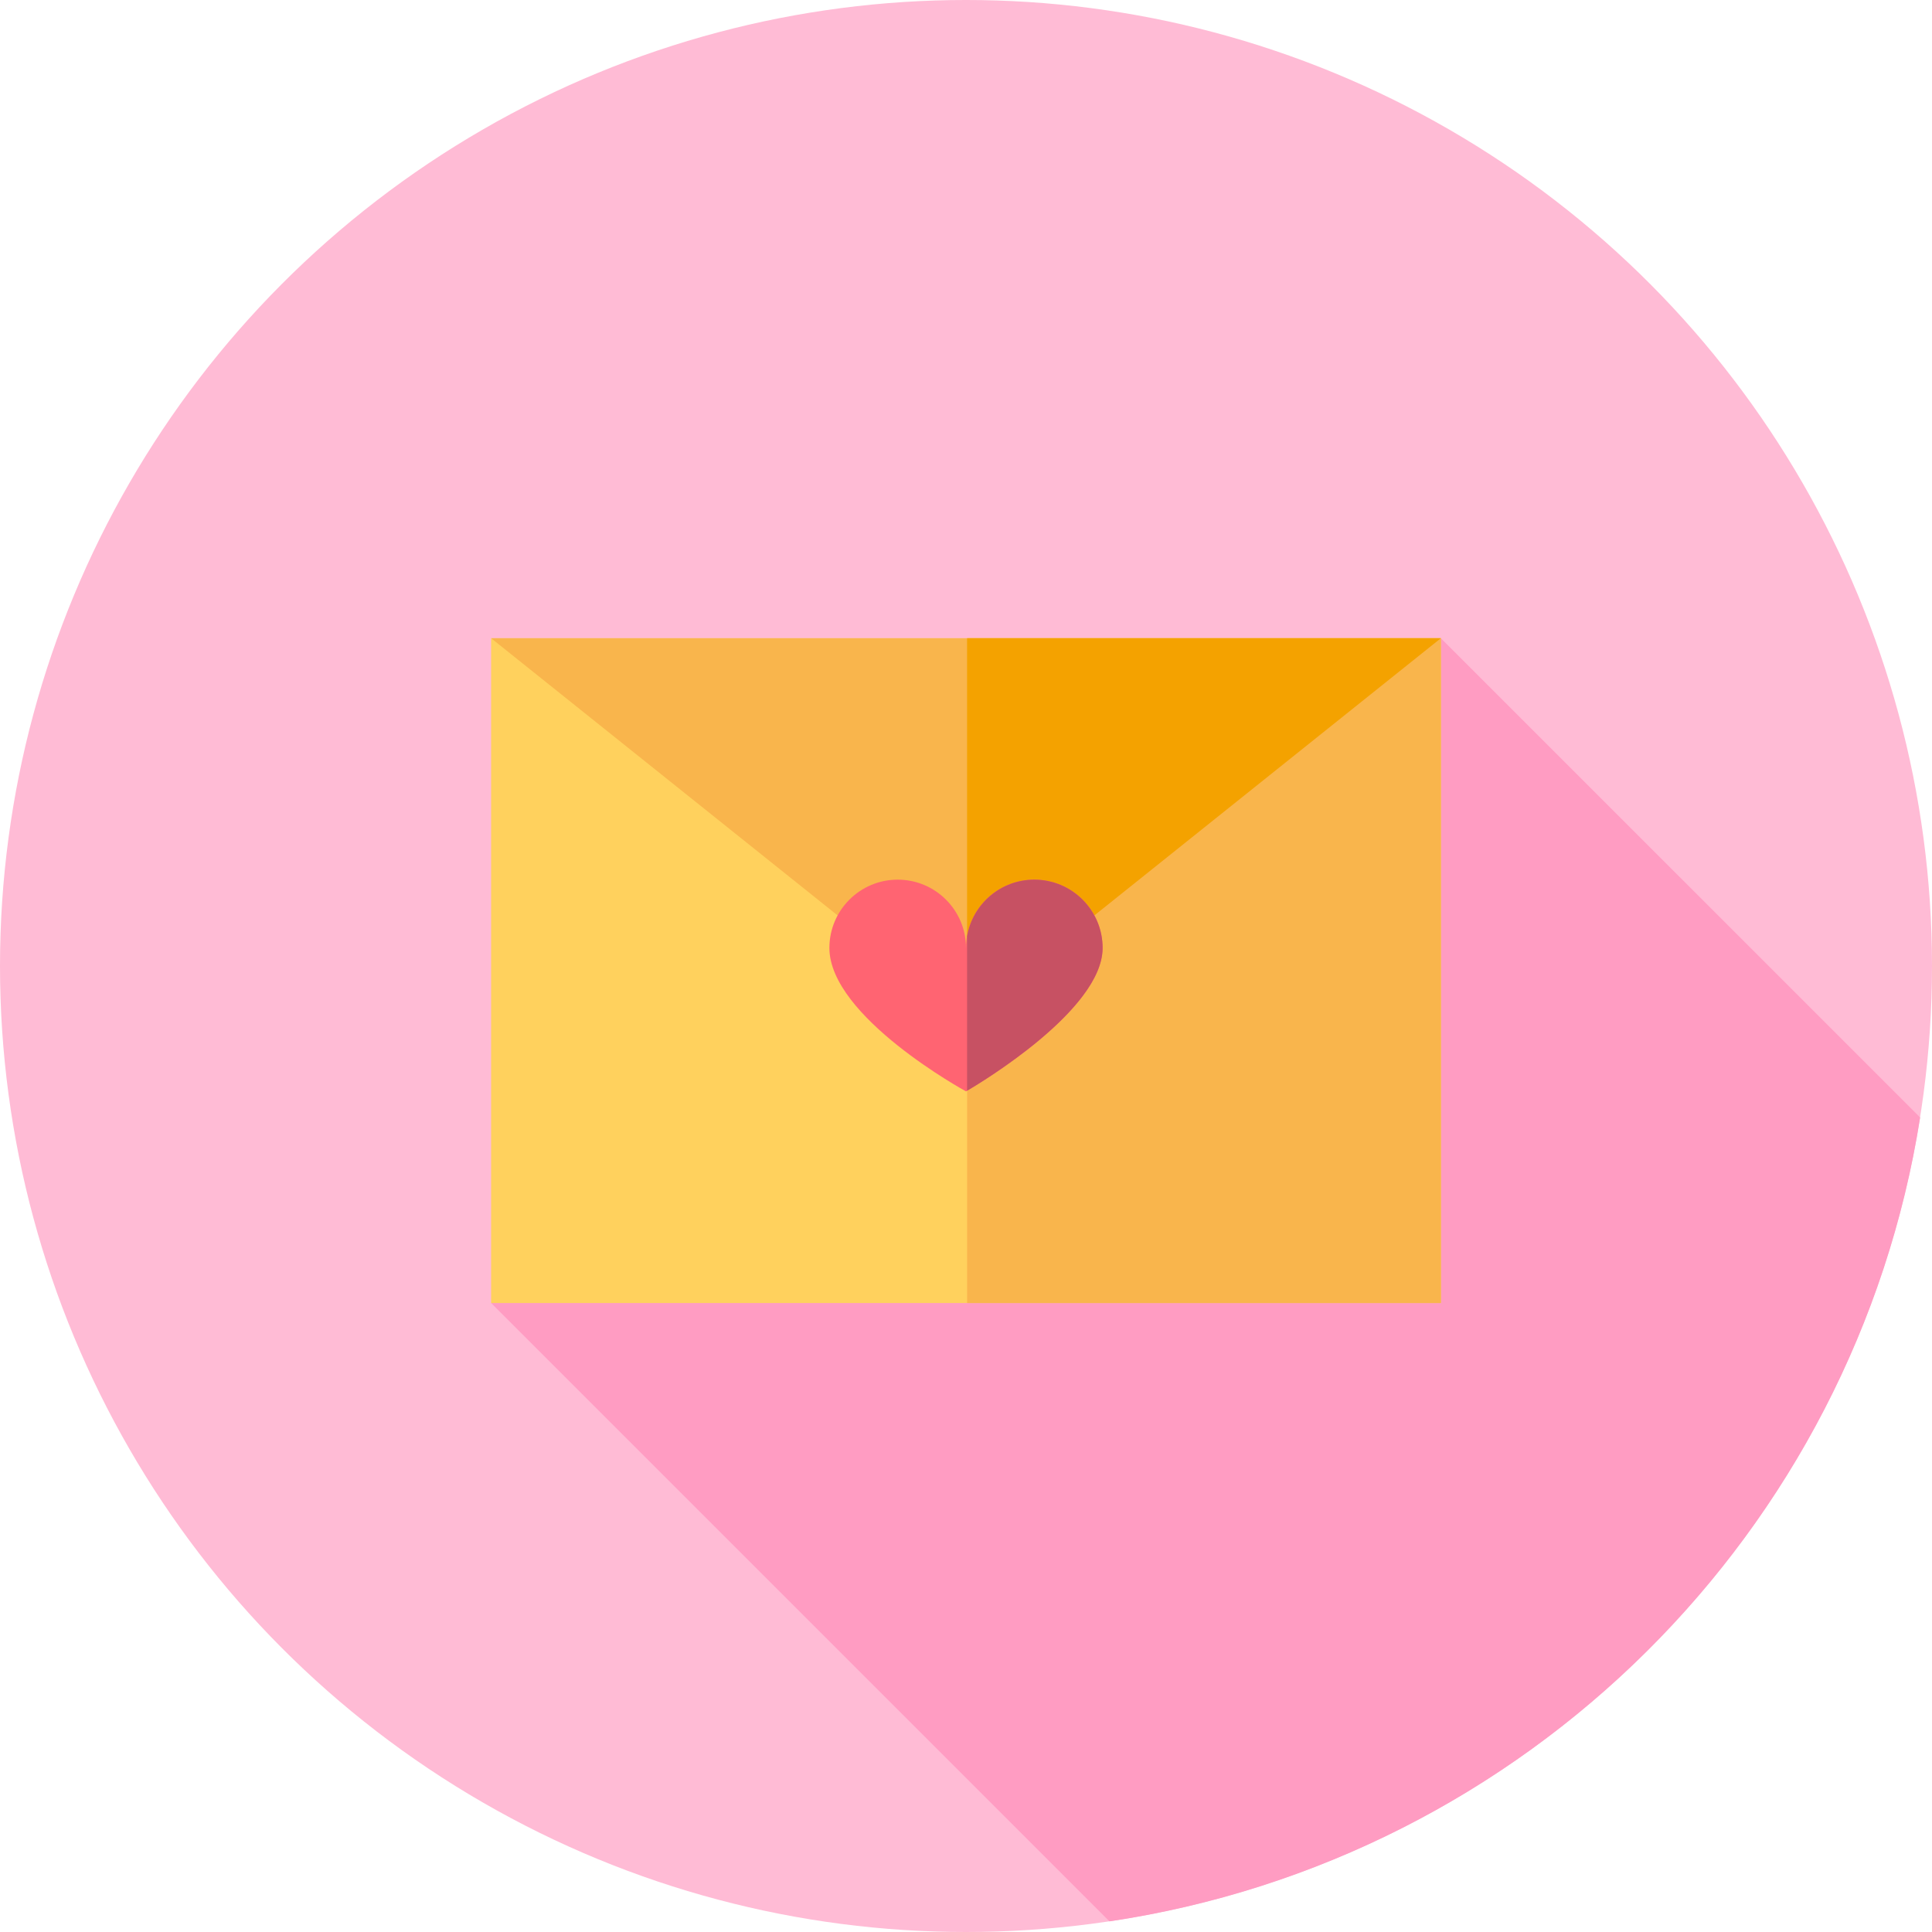
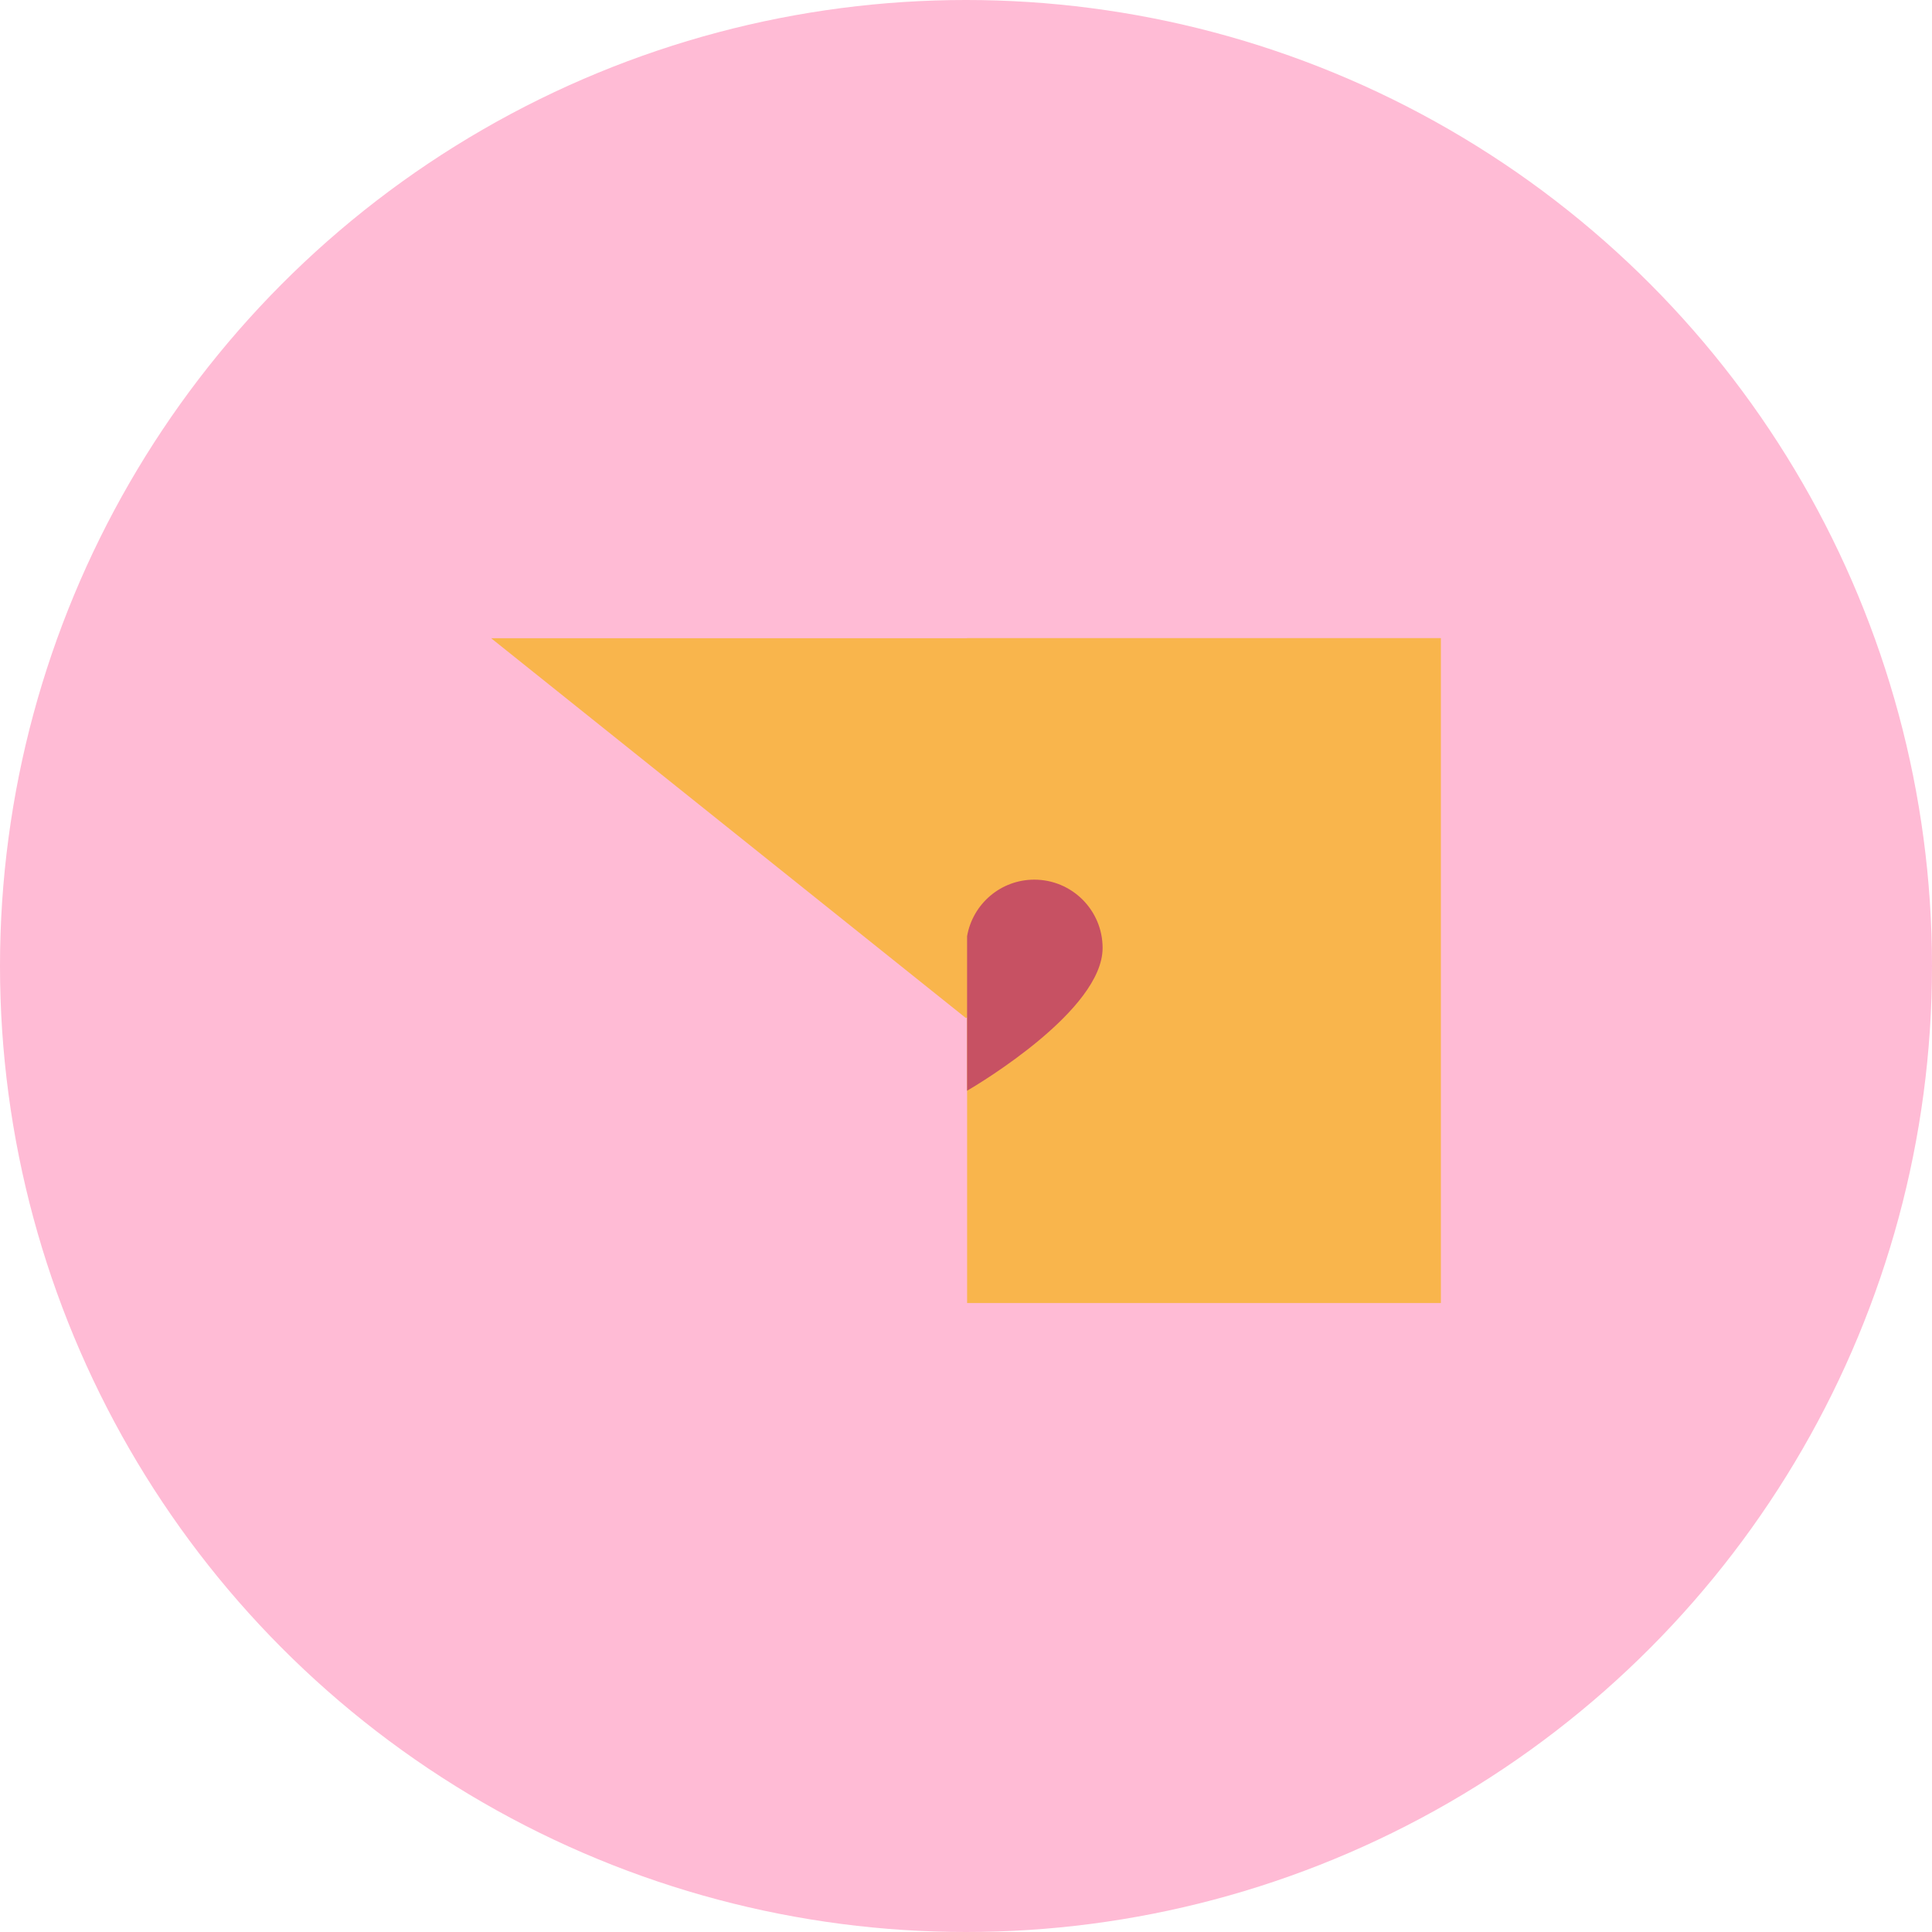
<svg xmlns="http://www.w3.org/2000/svg" version="1.1" id="Layer_1" viewBox="0 0 512 512" xml:space="preserve">
  <circle style="fill:#FFBBD5;" cx="256" cy="256" r="256" />
-   <path style="fill:#FF9CC2;" d="M294.021,509.185c110.235-16.415,197.518-103.1,214.837-213.037L381.845,169.136l-79.975,63.981  L130.155,345.319L294.021,509.185z" />
-   <rect x="130.155" y="169.132" style="fill:#FFD15D;" width="251.69" height="176.183" />
  <g>
    <rect x="256.293" y="169.132" style="fill:#F9B54C;" width="125.557" height="176.183" />
    <polygon style="fill:#F9B54C;" points="130.155,169.136 256,269.812 381.845,169.136  " />
  </g>
-   <polygon style="fill:#F4A200;" points="256.288,169.136 256.288,269.583 381.845,169.136 " />
-   <path style="fill:#FF6472;" d="M219.798,251.216c0-9.997,8.104-18.099,18.101-18.099S256,241.221,256,251.216  c0-9.997,8.104-18.099,18.101-18.099s18.101,8.104,18.101,18.099c0,17.308-36.202,38.009-36.202,38.009  S219.798,269.5,219.798,251.216z" />
  <path style="fill:#C75163;" d="M292.202,251.216c0-9.997-8.104-18.099-18.101-18.099c-8.93,0-16.331,6.472-17.813,14.976v40.967  C259.57,287.141,292.202,267.655,292.202,251.216z" />
</svg>